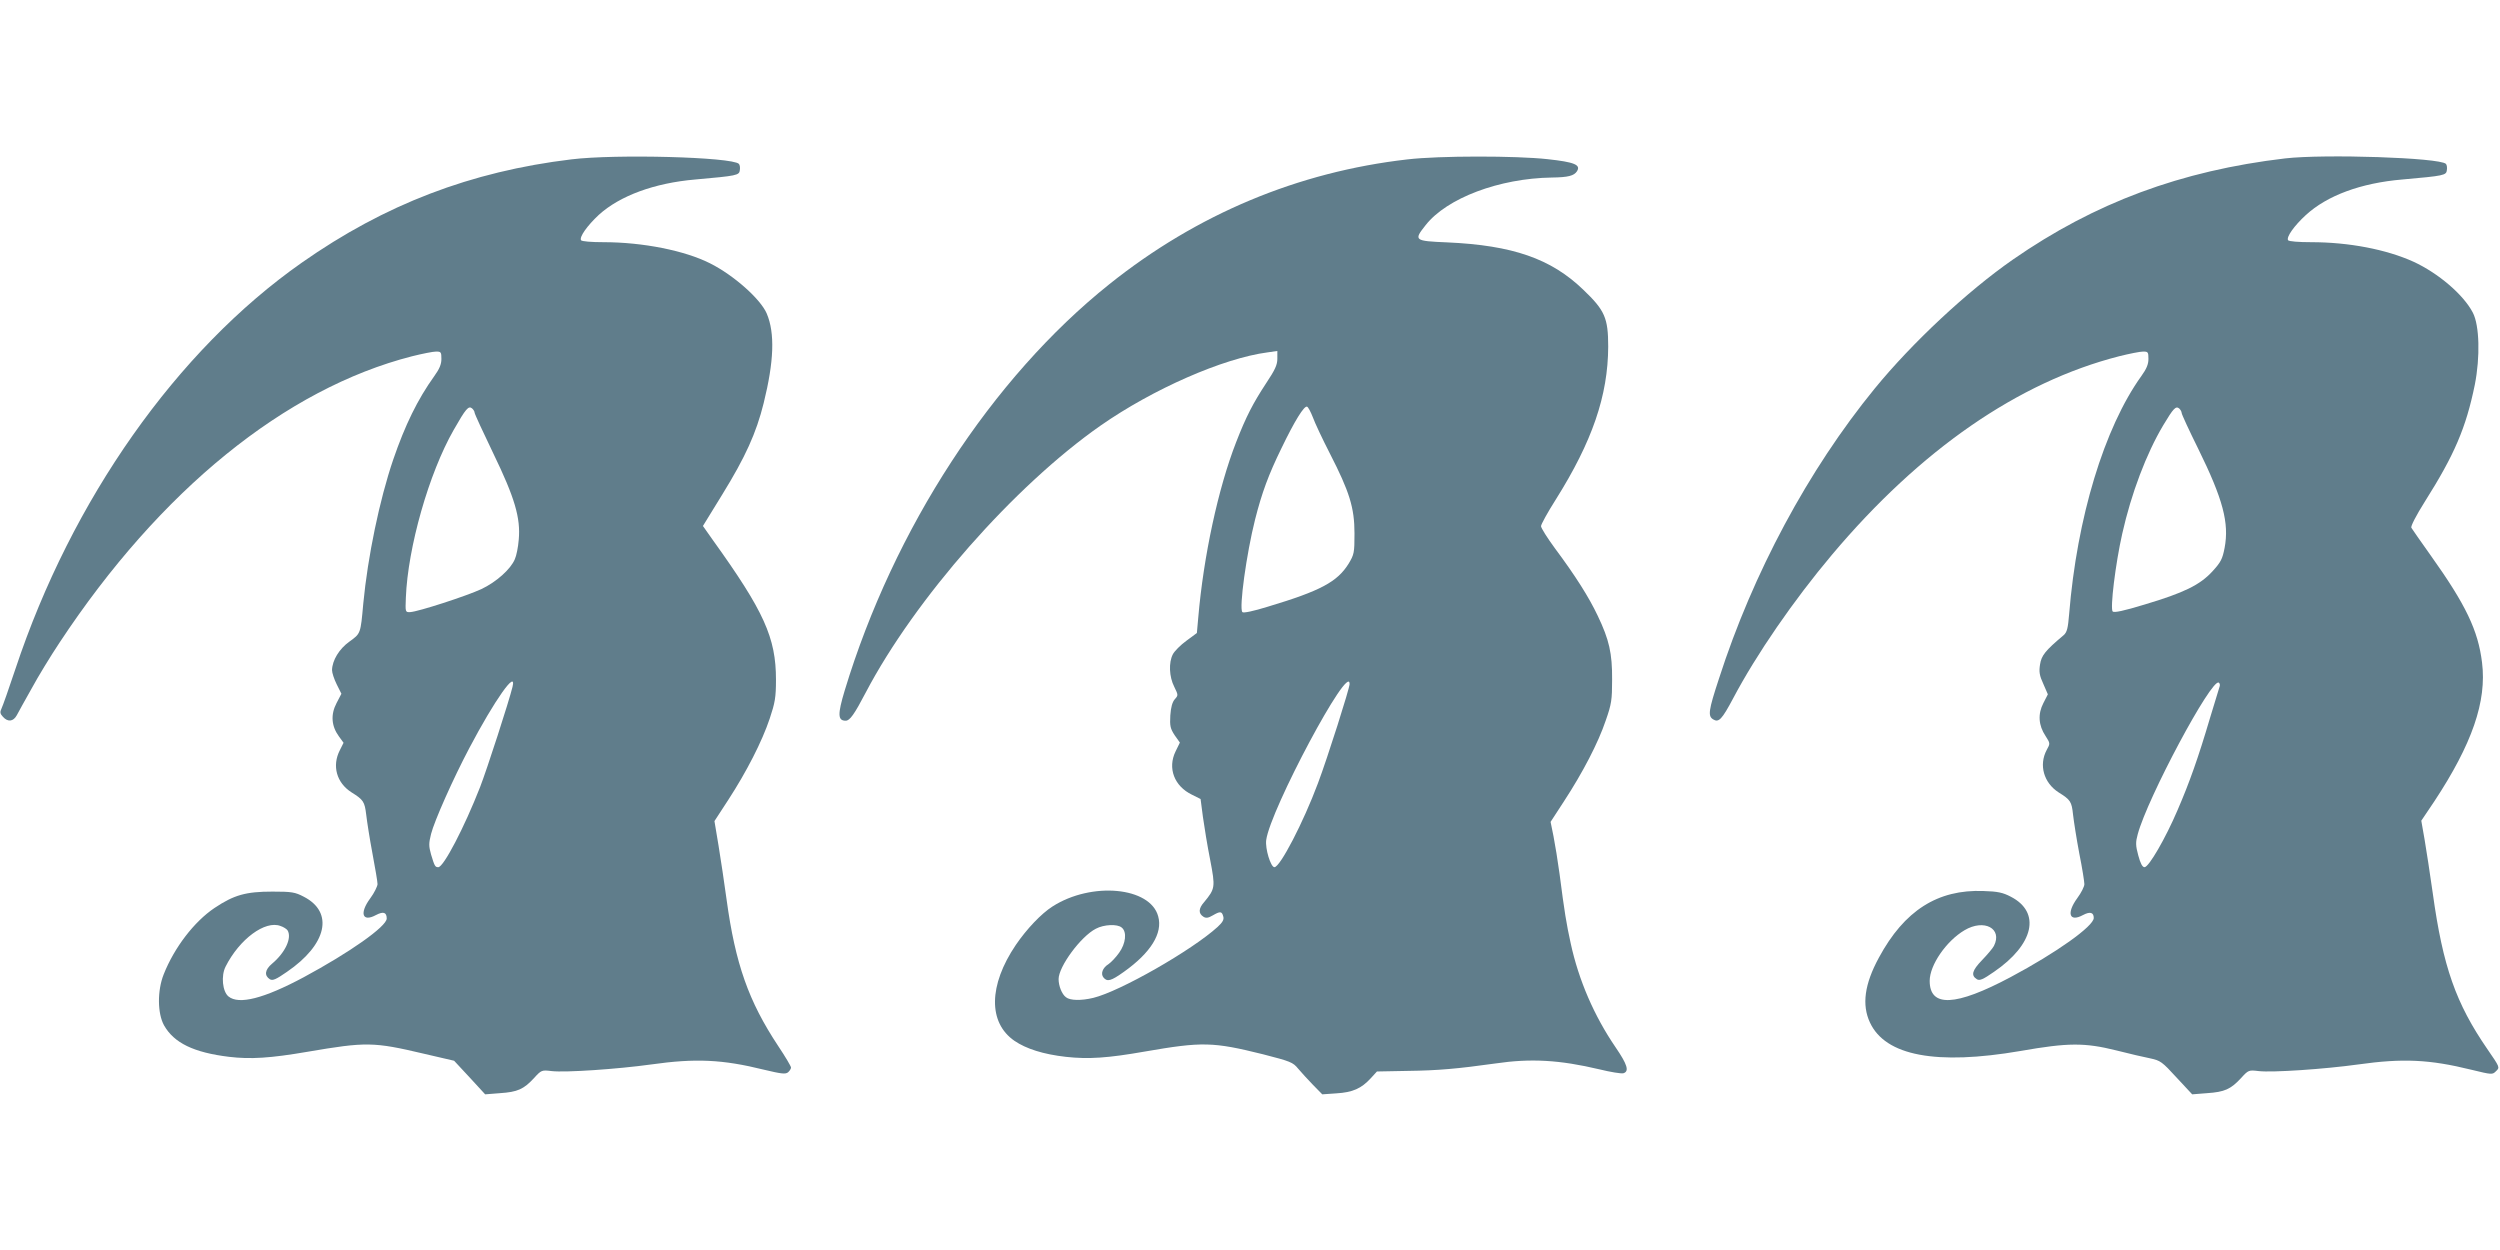
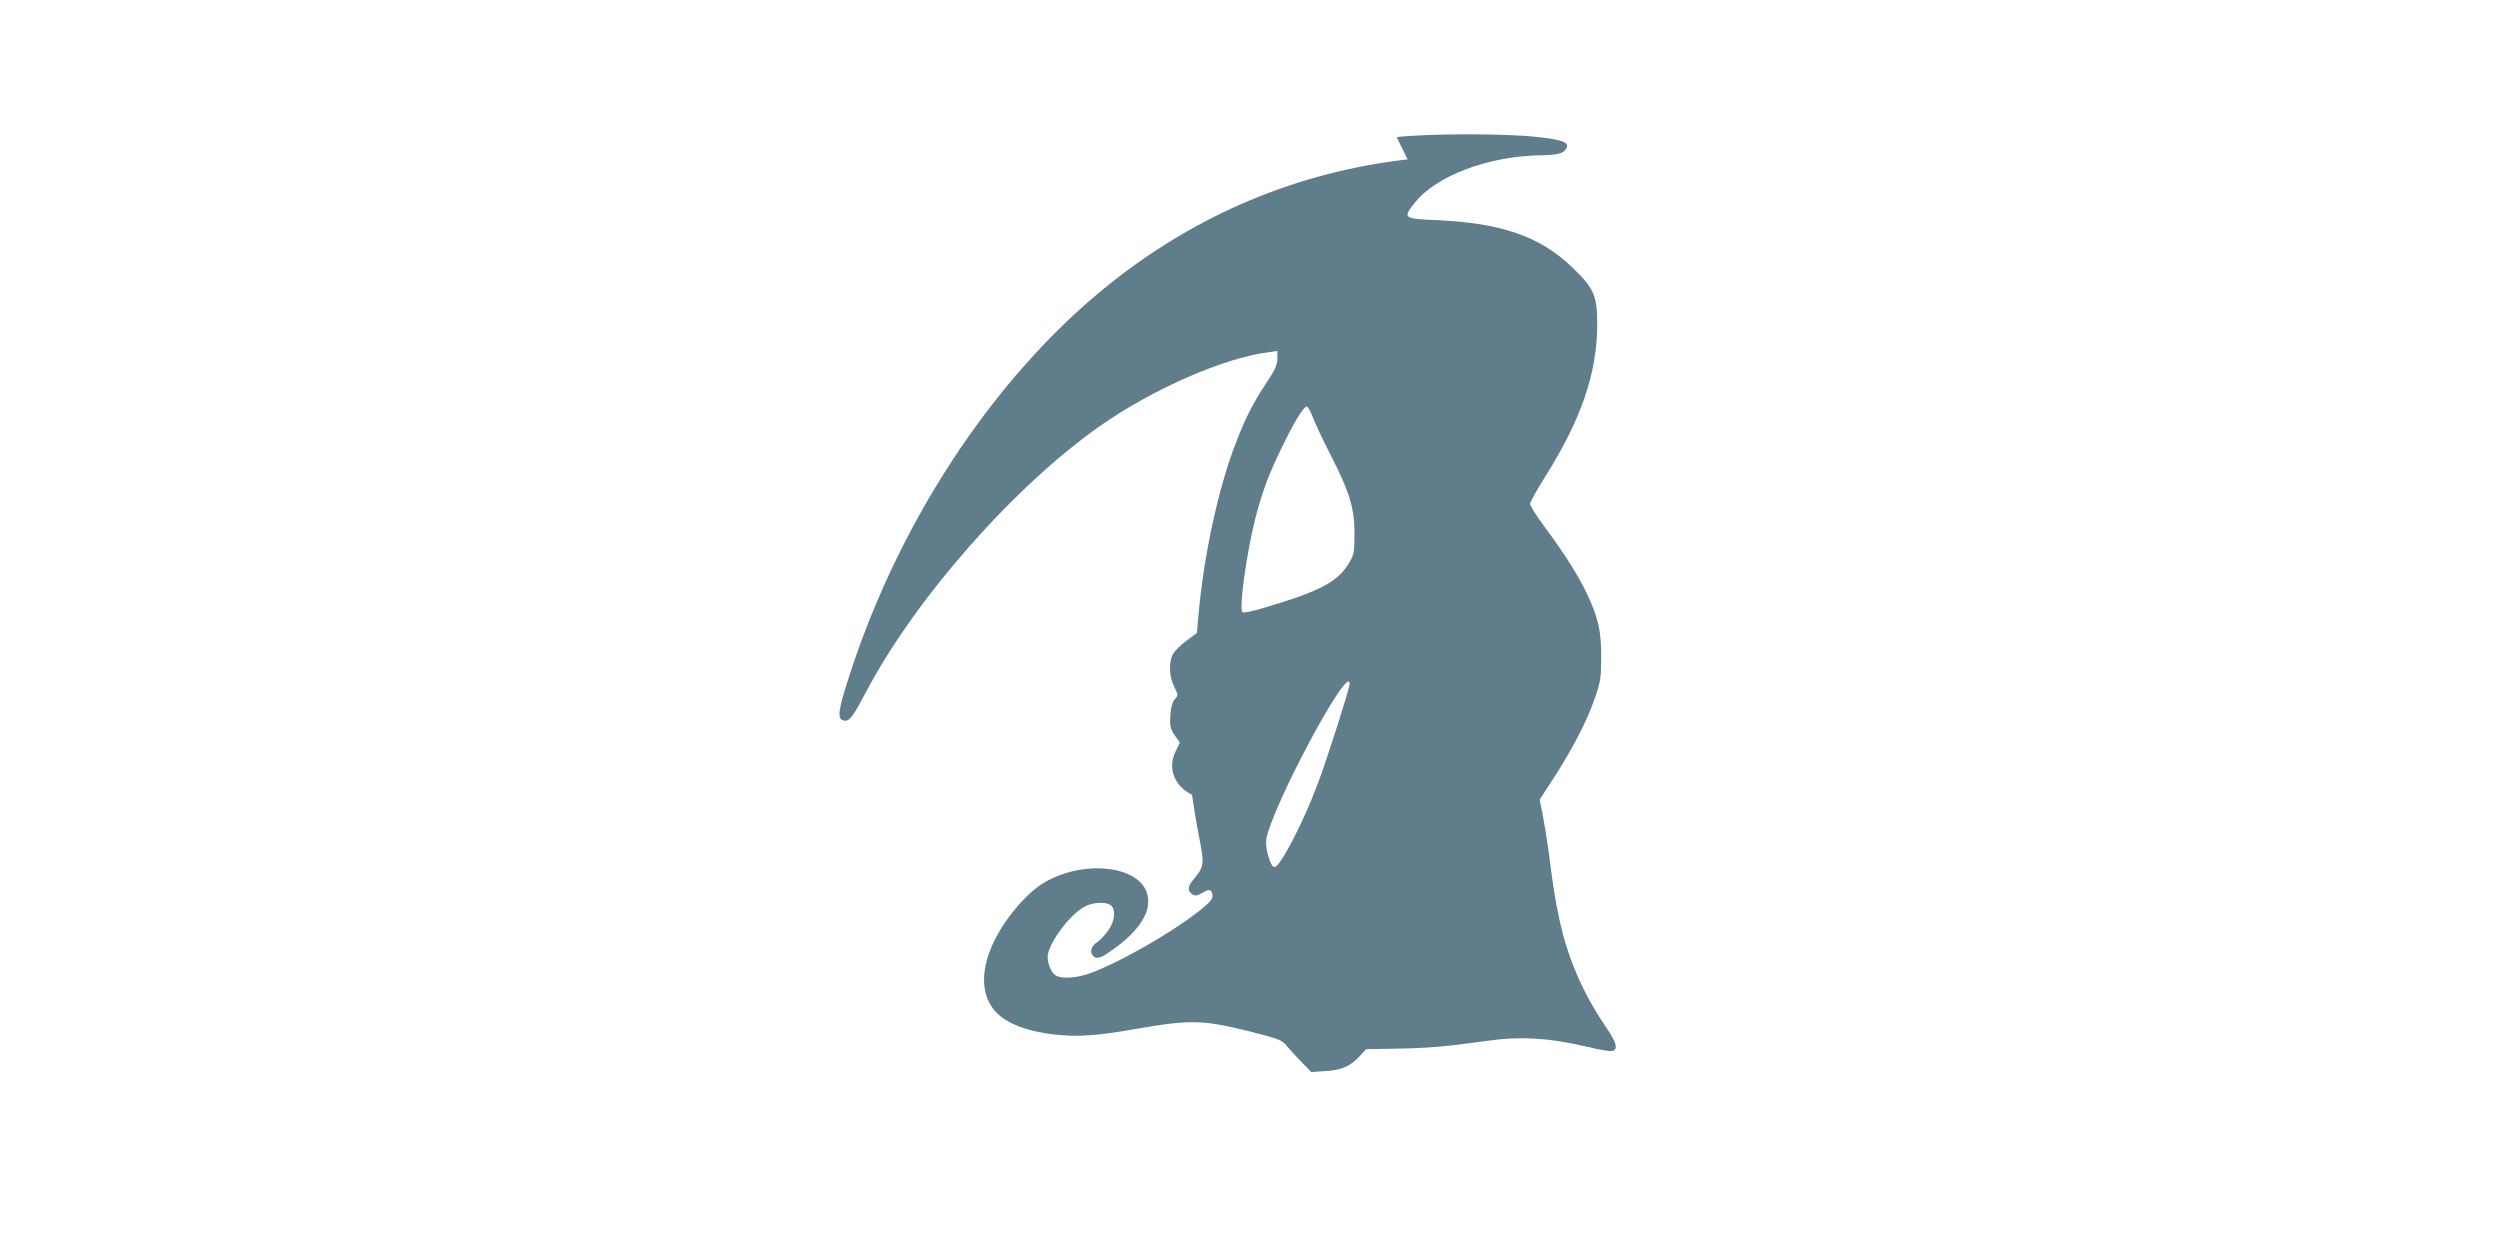
<svg xmlns="http://www.w3.org/2000/svg" version="1.0" width="1280pt" height="640pt" viewBox="0 0 1280 640" preserveAspectRatio="xMidYMid meet">
  <g transform="translate(0,640) scale(0.1,-0.1)" fill="#607d8b" stroke="none">
-     <path d="M2925 5584 c-514 -62 -954 -230 -1380 -529 -639 -448 -1178 -1213 -1466 -2080 -33 -99 -65 -190 -71 -202 -9 -19 -8 -27 7 -43 25 -28 53 -25 71 8 8 15 42 77 76 137 33 61 97 166 143 235 515 780 1156 1300 1805 1466 52 13 107 24 123 24 25 0 27 -3 27 -38 0 -27 -10 -51 -36 -87 -86 -120 -150 -251 -211 -429 -70 -206 -130 -496 -153 -736 -14 -156 -13 -153 -71 -195 -52 -37 -88 -96 -89 -146 0 -14 11 -47 24 -73 l24 -48 -25 -48 c-31 -59 -26 -118 12 -170 l24 -33 -19 -38 c-41 -80 -17 -167 60 -216 61 -38 67 -48 75 -114 4 -35 18 -125 32 -199 14 -74 26 -145 26 -157 -1 -12 -17 -45 -37 -72 -57 -77 -41 -124 29 -86 38 20 55 14 55 -18 -1 -41 -190 -174 -426 -301 -204 -109 -331 -141 -384 -98 -31 25 -39 106 -15 153 71 141 203 238 281 208 16 -5 32 -16 36 -22 24 -38 -11 -114 -79 -171 -37 -31 -41 -61 -11 -80 14 -8 31 -1 87 38 205 140 242 305 86 385 -44 23 -61 26 -160 26 -136 0 -197 -17 -297 -84 -104 -70 -206 -203 -260 -340 -33 -83 -32 -200 2 -261 51 -90 152 -139 333 -161 109 -13 210 -7 402 26 299 51 337 51 595 -10 l155 -36 80 -86 79 -86 76 6 c90 6 121 20 174 77 38 42 40 42 91 36 70 -8 336 10 509 34 227 32 364 26 578 -27 88 -21 110 -24 123 -13 8 7 15 18 15 24 0 7 -30 57 -66 111 -151 228 -219 420 -264 750 -11 83 -30 206 -41 275 l-21 126 71 109 c93 143 173 299 212 416 27 81 32 108 32 199 0 215 -61 350 -324 716 l-50 71 99 161 c119 193 174 315 212 468 53 214 58 358 16 458 -31 74 -169 197 -291 258 -129 65 -344 108 -545 108 -63 0 -111 4 -115 10 -10 16 31 74 91 130 108 98 285 163 494 181 213 19 225 21 228 48 2 13 0 27 -5 32 -35 35 -631 51 -858 23z m-495 -1297 c0 -6 43 -99 95 -207 111 -229 141 -332 131 -443 -3 -38 -12 -83 -20 -100 -21 -51 -95 -117 -171 -153 -75 -35 -324 -116 -365 -118 -25 -1 -25 0 -22 74 10 257 118 637 245 859 62 109 76 125 94 110 7 -6 13 -16 13 -22z m194 -1404 c-18 -74 -130 -420 -166 -513 -81 -207 -187 -410 -214 -410 -16 0 -19 5 -37 65 -12 43 -12 57 0 105 17 67 113 283 196 440 129 245 244 408 221 313z" />
-     <path d="M7207 5584 c-562 -64 -1079 -281 -1527 -639 -602 -481 -1104 -1252 -1355 -2080 -37 -123 -36 -155 5 -155 21 0 44 32 103 145 251 478 760 1057 1202 1366 268 187 627 345 856 375 l49 7 0 -40 c0 -31 -12 -57 -56 -123 -69 -105 -104 -173 -155 -304 -92 -236 -167 -584 -194 -899 l-7 -78 -54 -40 c-29 -21 -61 -53 -69 -69 -22 -42 -19 -115 7 -166 21 -43 21 -44 3 -64 -13 -15 -20 -41 -23 -83 -3 -54 0 -67 22 -101 l27 -38 -22 -45 c-42 -86 -7 -178 84 -222 l44 -22 12 -92 c7 -50 23 -149 37 -219 27 -141 26 -148 -31 -217 -29 -33 -30 -58 -3 -75 13 -8 25 -6 47 7 38 22 47 22 54 -5 5 -16 -3 -30 -29 -54 -132 -120 -500 -330 -636 -363 -62 -15 -119 -14 -140 3 -21 15 -38 58 -38 93 0 64 114 219 191 258 41 22 110 25 132 6 28 -22 21 -82 -13 -129 -16 -23 -41 -49 -54 -58 -31 -19 -42 -50 -26 -69 19 -23 38 -18 104 29 138 98 200 198 176 284 -40 151 -341 179 -541 51 -58 -37 -132 -115 -188 -197 -140 -207 -142 -398 -7 -491 60 -41 148 -69 263 -82 116 -13 216 -6 404 27 294 51 349 50 606 -14 140 -36 153 -41 179 -73 16 -19 50 -56 76 -83 l48 -49 72 5 c84 5 128 25 176 77 l32 35 157 3 c156 2 256 11 449 38 183 27 330 18 533 -30 57 -14 112 -23 123 -20 31 10 20 45 -41 134 -109 160 -188 342 -229 531 -22 100 -32 161 -57 355 -9 66 -23 153 -31 193 l-15 74 69 106 c96 147 175 299 213 412 30 85 33 107 33 210 1 135 -15 205 -74 328 -45 95 -114 204 -219 345 -39 53 -71 104 -71 113 0 9 34 71 76 137 186 296 267 531 268 782 0 147 -17 186 -128 292 -165 159 -362 227 -696 242 -169 7 -173 10 -111 88 109 139 378 240 646 244 84 1 114 9 129 32 21 33 -12 47 -150 62 -162 18 -555 18 -717 -1z m-485 -1321 c10 -28 49 -111 87 -185 100 -195 126 -277 126 -409 0 -100 -2 -108 -30 -155 -58 -93 -143 -139 -413 -220 -74 -23 -126 -34 -131 -28 -18 18 21 300 65 474 35 138 69 230 135 365 68 141 116 218 131 213 6 -2 19 -27 30 -55z m188 -1365 c0 -22 -112 -375 -162 -508 -75 -201 -194 -430 -223 -430 -19 0 -48 95 -42 139 21 156 427 916 427 799z" />
-     <path d="M11700 5589 c-534 -63 -975 -227 -1394 -518 -233 -162 -516 -426 -708 -661 -339 -415 -623 -944 -797 -1485 -54 -164 -57 -191 -30 -208 29 -18 45 -1 103 108 119 225 309 501 506 735 453 538 954 884 1470 1016 52 13 107 24 123 24 25 0 27 -3 27 -38 0 -27 -10 -51 -36 -87 -191 -266 -330 -727 -370 -1219 -6 -73 -11 -93 -28 -108 -94 -79 -114 -104 -121 -150 -6 -38 -3 -57 17 -100 l23 -53 -23 -45 c-29 -56 -25 -114 11 -168 24 -38 25 -38 6 -72 -41 -77 -15 -168 61 -217 61 -38 67 -47 74 -114 4 -35 18 -125 32 -199 15 -74 26 -145 26 -157 0 -12 -16 -44 -36 -71 -57 -78 -41 -125 29 -87 36 19 55 14 55 -15 0 -42 -193 -179 -426 -303 -282 -150 -414 -156 -414 -19 0 81 85 204 178 259 101 60 196 9 151 -80 -6 -12 -34 -45 -61 -73 -51 -53 -58 -78 -26 -98 14 -8 31 -1 87 38 205 140 242 305 86 385 -40 21 -67 27 -140 29 -234 9 -405 -100 -535 -341 -74 -136 -88 -242 -46 -332 79 -171 340 -220 771 -146 245 43 329 43 490 3 66 -17 145 -35 175 -41 51 -11 60 -17 134 -98 l80 -86 76 6 c90 6 121 20 174 77 38 42 40 42 91 36 70 -8 336 10 509 34 228 32 364 26 579 -27 107 -26 108 -26 127 -7 20 19 19 20 -45 113 -161 234 -227 421 -279 796 -14 99 -33 223 -42 276 l-17 97 66 98 c194 294 270 513 245 712 -20 164 -83 296 -262 547 -51 72 -96 136 -100 143 -4 7 24 62 70 135 151 239 210 377 255 597 28 142 24 304 -10 369 -48 93 -178 203 -304 261 -139 63 -331 100 -524 100 -65 0 -114 4 -118 10 -10 16 31 74 91 129 109 100 282 164 494 182 213 19 225 21 228 48 2 13 0 27 -5 32 -32 32 -623 51 -823 28z m-530 -1303 c0 -7 38 -89 85 -184 127 -258 159 -380 135 -507 -11 -57 -19 -73 -62 -120 -64 -70 -146 -110 -347 -170 -108 -33 -157 -43 -164 -36 -14 14 14 244 49 399 46 205 123 409 210 555 52 87 64 99 81 86 7 -6 13 -17 13 -23z m195 -1399 c-2 -7 -24 -80 -50 -164 -60 -203 -105 -330 -166 -471 -61 -143 -147 -292 -169 -292 -11 0 -21 19 -32 60 -14 51 -14 68 -3 108 50 187 378 800 415 777 5 -3 7 -11 5 -18z" />
+     <path d="M7207 5584 c-562 -64 -1079 -281 -1527 -639 -602 -481 -1104 -1252 -1355 -2080 -37 -123 -36 -155 5 -155 21 0 44 32 103 145 251 478 760 1057 1202 1366 268 187 627 345 856 375 l49 7 0 -40 c0 -31 -12 -57 -56 -123 -69 -105 -104 -173 -155 -304 -92 -236 -167 -584 -194 -899 l-7 -78 -54 -40 c-29 -21 -61 -53 -69 -69 -22 -42 -19 -115 7 -166 21 -43 21 -44 3 -64 -13 -15 -20 -41 -23 -83 -3 -54 0 -67 22 -101 l27 -38 -22 -45 c-42 -86 -7 -178 84 -222 c7 -50 23 -149 37 -219 27 -141 26 -148 -31 -217 -29 -33 -30 -58 -3 -75 13 -8 25 -6 47 7 38 22 47 22 54 -5 5 -16 -3 -30 -29 -54 -132 -120 -500 -330 -636 -363 -62 -15 -119 -14 -140 3 -21 15 -38 58 -38 93 0 64 114 219 191 258 41 22 110 25 132 6 28 -22 21 -82 -13 -129 -16 -23 -41 -49 -54 -58 -31 -19 -42 -50 -26 -69 19 -23 38 -18 104 29 138 98 200 198 176 284 -40 151 -341 179 -541 51 -58 -37 -132 -115 -188 -197 -140 -207 -142 -398 -7 -491 60 -41 148 -69 263 -82 116 -13 216 -6 404 27 294 51 349 50 606 -14 140 -36 153 -41 179 -73 16 -19 50 -56 76 -83 l48 -49 72 5 c84 5 128 25 176 77 l32 35 157 3 c156 2 256 11 449 38 183 27 330 18 533 -30 57 -14 112 -23 123 -20 31 10 20 45 -41 134 -109 160 -188 342 -229 531 -22 100 -32 161 -57 355 -9 66 -23 153 -31 193 l-15 74 69 106 c96 147 175 299 213 412 30 85 33 107 33 210 1 135 -15 205 -74 328 -45 95 -114 204 -219 345 -39 53 -71 104 -71 113 0 9 34 71 76 137 186 296 267 531 268 782 0 147 -17 186 -128 292 -165 159 -362 227 -696 242 -169 7 -173 10 -111 88 109 139 378 240 646 244 84 1 114 9 129 32 21 33 -12 47 -150 62 -162 18 -555 18 -717 -1z m-485 -1321 c10 -28 49 -111 87 -185 100 -195 126 -277 126 -409 0 -100 -2 -108 -30 -155 -58 -93 -143 -139 -413 -220 -74 -23 -126 -34 -131 -28 -18 18 21 300 65 474 35 138 69 230 135 365 68 141 116 218 131 213 6 -2 19 -27 30 -55z m188 -1365 c0 -22 -112 -375 -162 -508 -75 -201 -194 -430 -223 -430 -19 0 -48 95 -42 139 21 156 427 916 427 799z" />
  </g>
</svg>